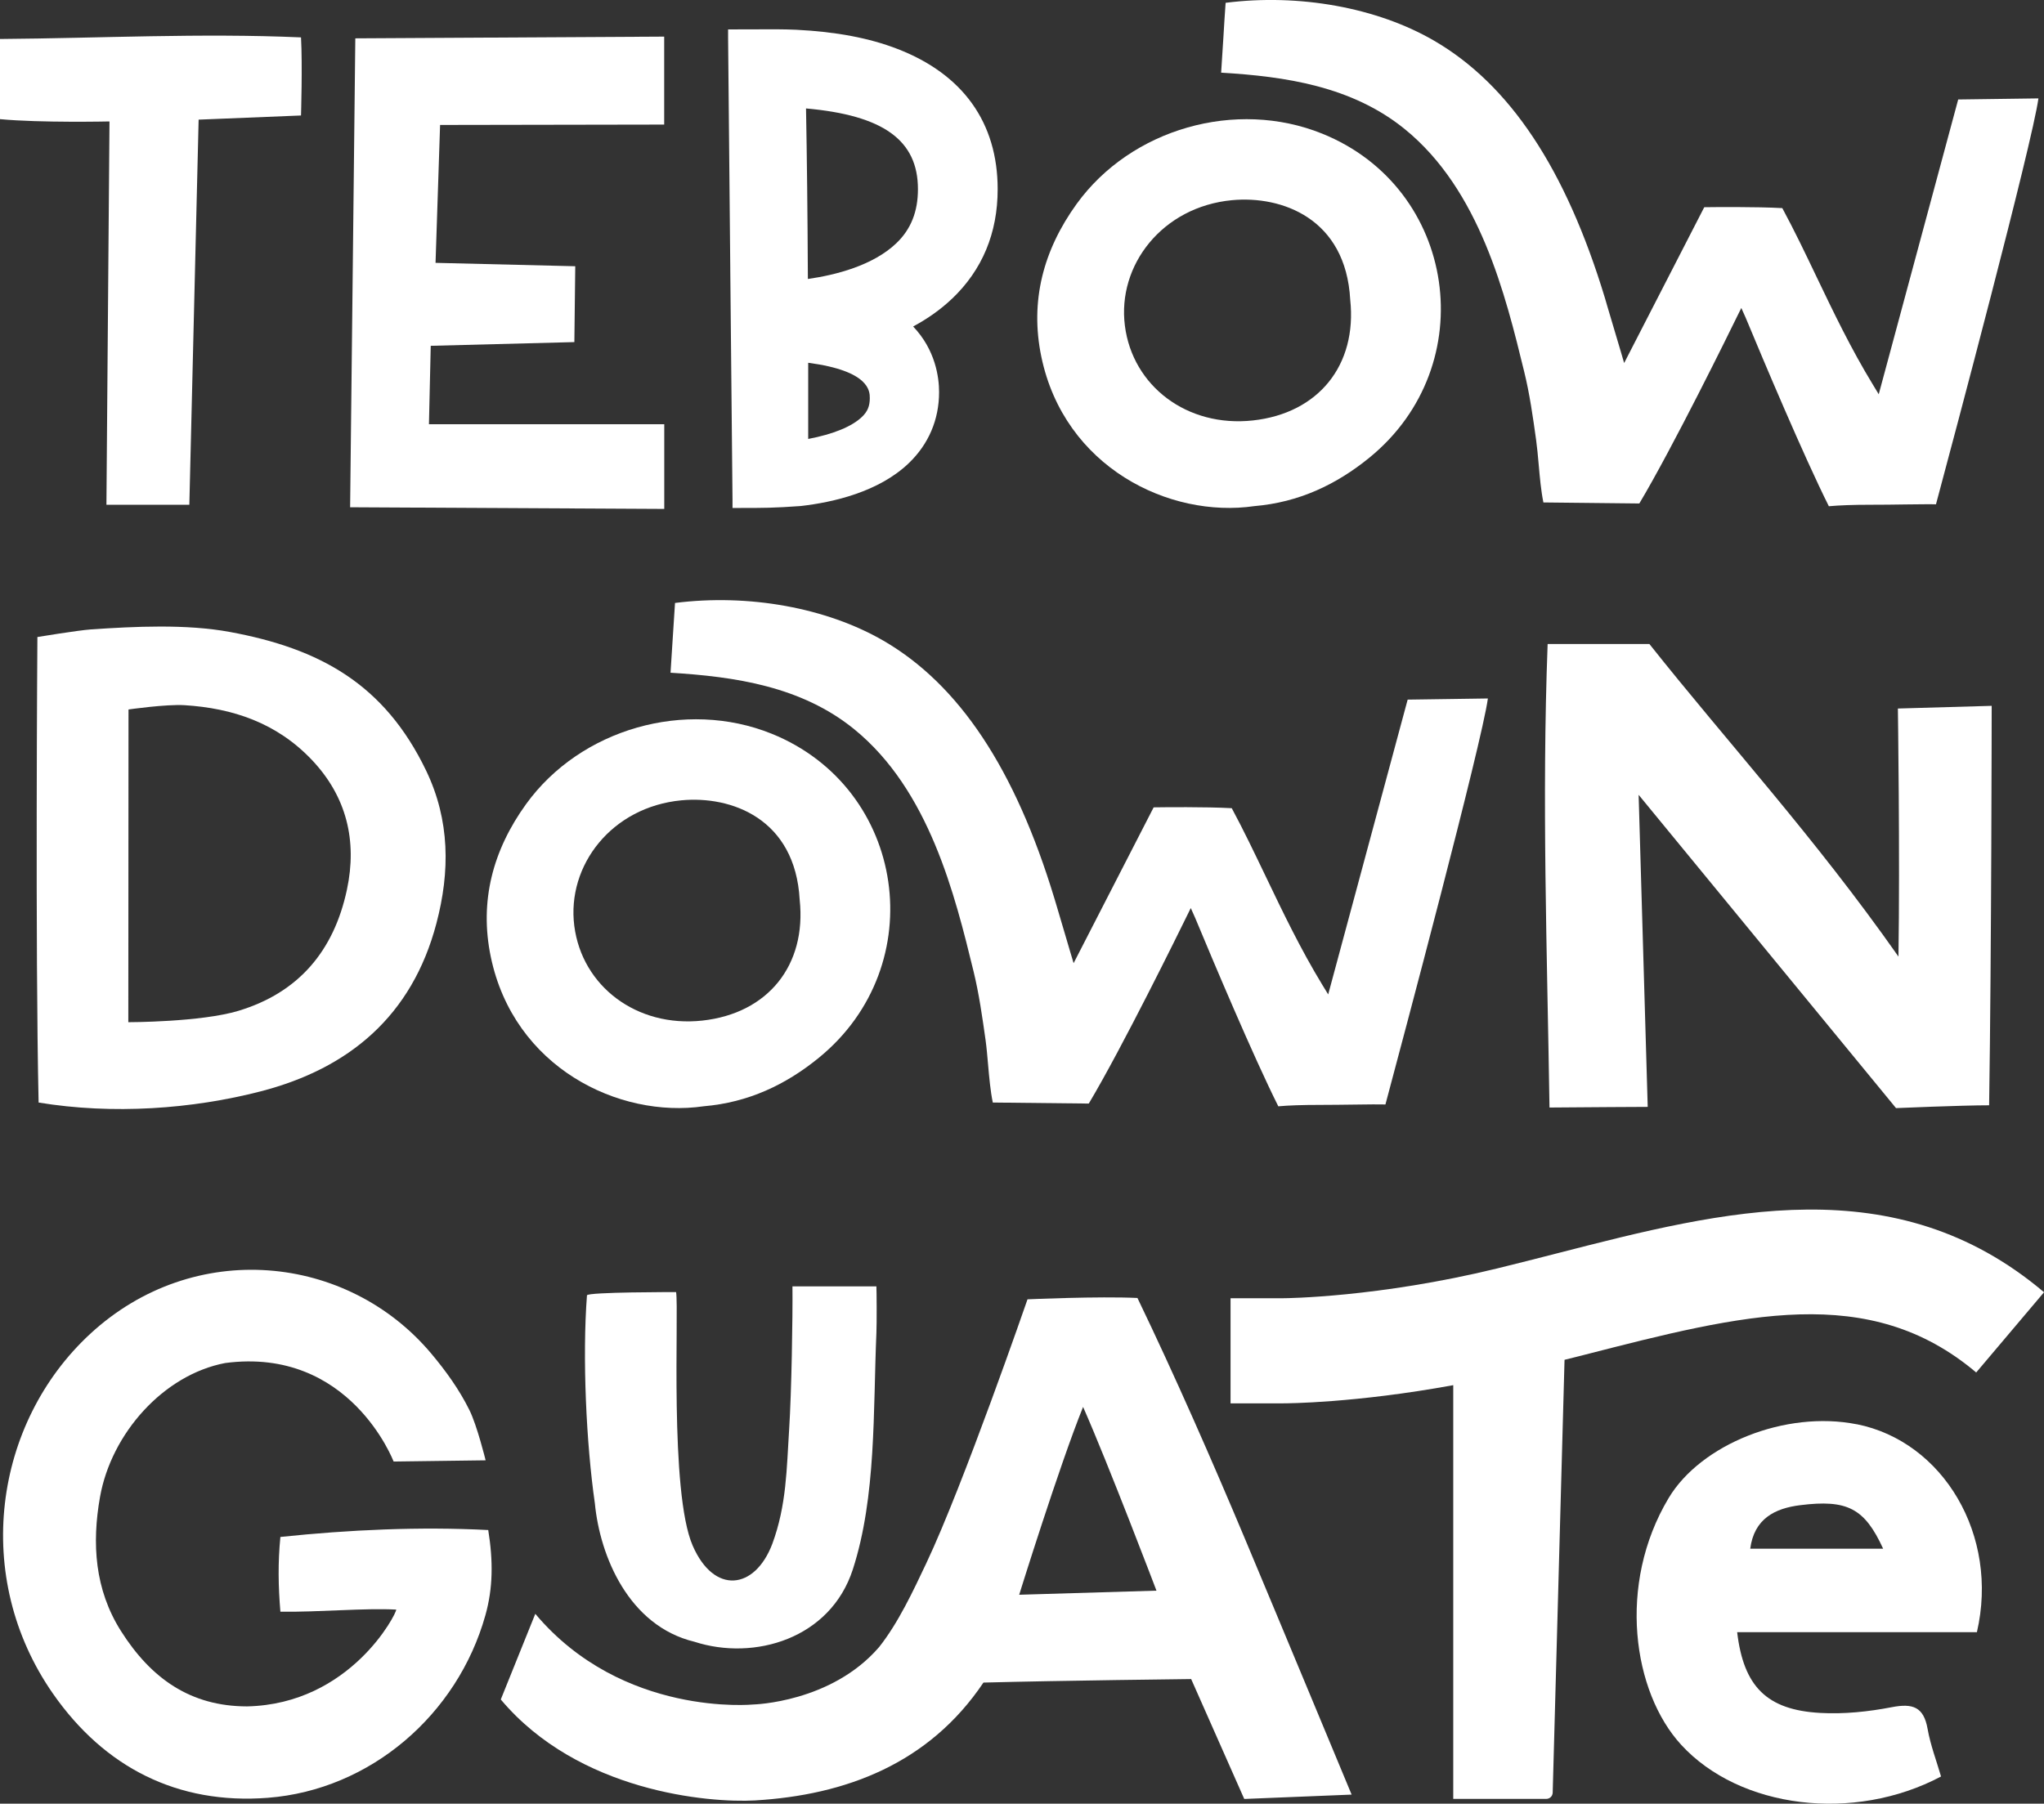
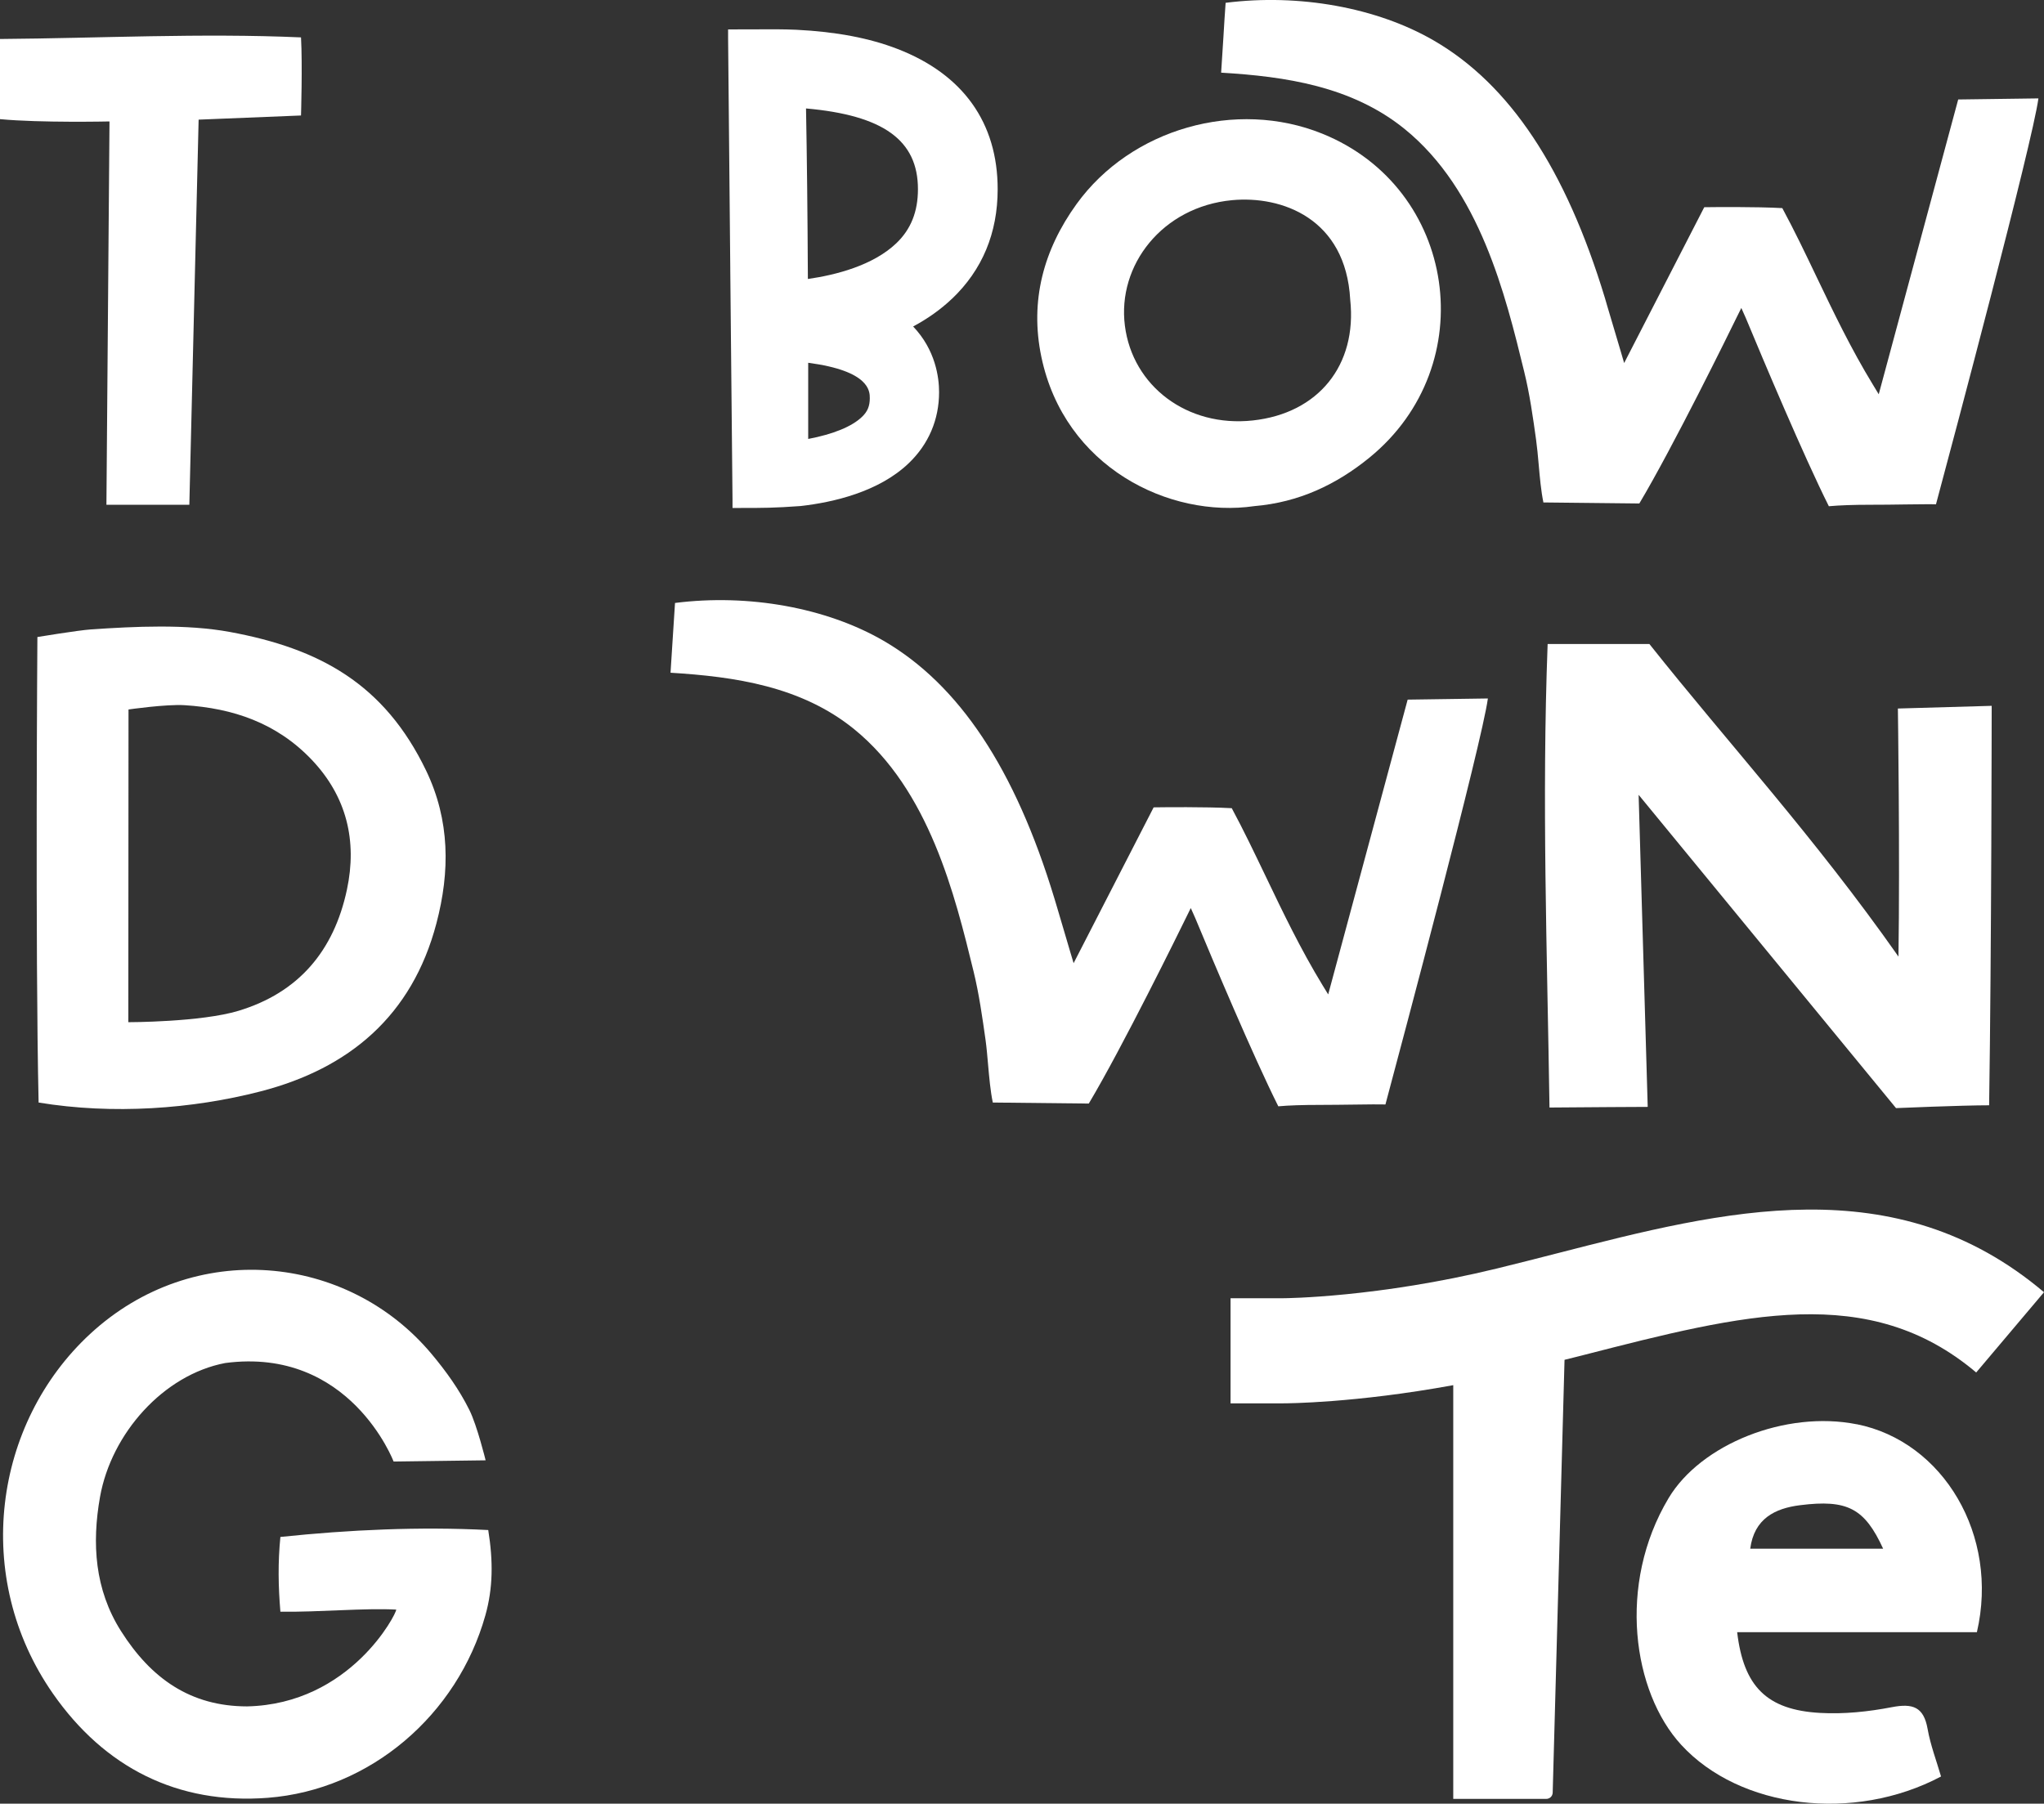
<svg xmlns="http://www.w3.org/2000/svg" id="Capa_2" data-name="Capa 2" viewBox="0 0 319.22 281.76">
  <rect x="0" y="0" width="319.22" height="281.76" fill="#333333" stroke="none" />
  <defs>
    <style>      .cls-1 {        fill: #fff;      }    </style>
  </defs>
  <g id="Layer_1" data-name="Layer 1">
    <g>
      <g>
        <path class="cls-1" d="M0,18.63V6.09c15.61-.12,31.37-.94,47.01-.25.24,4.29,0,12.2,0,12.2l-15.99.65-1.45,60.16h-12.95l.48-59.88s-10.78.24-17.11-.36Z" />
-         <path class="cls-1" d="M55.48,5.99l48.25-.27v13.74l-35,.06-.71,21.54,21.82.53-.14,11.85-22.43.58-.28,12.25h36.75v13.23l-49.06-.26.81-73.25Z" />
        <path class="cls-1" d="M148.66,46.68c-1.71,1.63-3.74,3.08-6.05,4.32,3.51,3.69,4.05,7.98,4.05,10.26,0,4.3-1.64,8.14-4.75,11.11-4.67,4.47-11.76,6.1-16.88,6.68-4.09.3-5.95.3-9.33.3h-1.3v-1.27c-.13-12.27-.24-24.12-.35-35.96v-.25c-.11-11.86-.22-23.71-.34-35.98v-1.29s2.06-.01,2.06-.01c5.62-.02,6.34-.03,8.59.06,6.23.31,11.4,1.29,15.82,3,10.23,3.96,15.63,11.53,15.63,21.9,0,6.86-2.4,12.62-7.14,17.13ZM125.88,16.94c.14,7.43.24,16.39.29,26.64,4.39-.63,10.18-2.11,13.82-5.59,2.27-2.17,3.37-4.93,3.37-8.44,0-7.64-5.4-11.54-17.48-12.61ZM126.22,68.57c3.93-.75,6.83-1.94,8.4-3.45.87-.83,1.22-1.68,1.22-2.93,0-1.06,0-4.25-9.62-5.52,0,4.35,0,8.38,0,11.91Z" />
        <path class="cls-1" d="M305.82,15.54l-12.41,46.05-.88-1.45c-3.45-5.65-6.19-11.38-8.84-16.91-1.78-3.73-3.47-7.25-5.34-10.72-4.1-.23-10.68-.16-12.19-.14l-12.51,24.34-.51-1.74s-1.69-5.67-2.11-7.1c-.12-.44-.25-.88-.38-1.31-6.13-20.2-14.87-33.35-26.71-40.22-8.89-5.16-21.05-7.36-32.53-5.9-.12,1.69-.24,3.51-.34,5.28-.12,1.86-.23,3.78-.36,5.63,10.02.6,20.41,2.11,28.67,8.81,11.73,9.52,15.73,25.9,18.65,37.86.87,3.52,1.38,7.17,1.87,10.69.16,1.16.28,2.45.4,3.81.18,2.06.37,4.18.74,5.97l14.98.16c5.25-8.79,14.22-27.05,15.22-29.11l.71-1.43.63,1.41s.07.16.18.42c2.57,6.19,8.97,21.38,12.86,29.14,1.65-.15,3.82-.23,6.47-.23,1.78,0,3.74-.02,5.47-.05,2.11-.02,3.95-.05,4.79-.02,2.6-9.68,15.05-56.41,16-63.41l-12.53.17Z" />
        <path class="cls-1" d="M206.5,20.88c-13.46-5.44-29.85-.79-38.36,10.98-5.17,7.16-7.33,15.14-5.51,23.87,3.59,17.25,19.98,25.27,33.28,23.33,6.94-.59,12.78-3.35,17.97-7.58,17.69-14.44,13.65-42.11-7.38-50.6ZM195.66,65.68c-10.26,1.12-18.78-5.38-19.98-14.79-1.22-9.48,5.86-18.59,16.73-19.62,7.75-.73,17.77,2.83,18.46,15.55,1.1,10.23-4.97,17.75-15.21,18.86Z" />
      </g>
      <g>
        <path class="cls-1" d="M6.03,172.23c-.54-24.25-.19-72.72-.19-72.72,0,0,6.36-1.05,8.38-1.19,6.78-.46,14.88-.86,21.68.4,13.97,2.58,24.11,8.07,30.65,21.66,3.73,7.76,3.74,15.77,1.61,23.85-3.8,14.46-13.64,22.68-27.44,26.25-10.71,2.77-23.1,3.66-34.69,1.75ZM20.04,159.68s11.33,0,17.21-1.78c9.35-2.83,14.88-9.31,16.93-18.92,1.63-7.64-.05-14.56-5.49-20.29-5.47-5.76-12.33-8.06-19.86-8.53-2.89-.18-8.76.67-8.76.67l-.03,48.85Z" />
        <path class="cls-1" d="M219.84,109.29l-12.41,46.05-.89-1.45c-3.44-5.65-6.18-11.38-8.83-16.91-1.79-3.73-3.47-7.25-5.34-10.73-4.11-.23-10.69-.15-12.2-.13l-12.5,24.34-.52-1.74c0-.06-1.69-5.68-2.1-7.11-.13-.43-.26-.87-.39-1.3-6.13-20.2-14.86-33.36-26.7-40.23-8.9-5.15-21.05-7.35-32.54-5.89-.12,1.68-.23,3.51-.34,5.27-.11,1.86-.23,3.79-.36,5.63,10.02.61,20.42,2.11,28.67,8.81,11.73,9.53,15.74,25.9,18.66,37.86.86,3.53,1.37,7.18,1.87,10.7.16,1.16.27,2.44.39,3.81.18,2.05.37,4.18.74,5.96l14.99.16c5.25-8.79,14.21-27.04,15.22-29.1l.71-1.44.63,1.41s.07.16.18.42c2.57,6.19,8.97,21.38,12.86,29.14,1.64-.15,3.82-.22,6.46-.22,1.79,0,3.74-.03,5.47-.05,2.12-.03,3.96-.05,4.8-.02,2.59-9.69,15.05-56.41,16-63.42l-12.53.18Z" />
-         <path class="cls-1" d="M120.52,114.62c-13.47-5.44-29.85-.78-38.36,10.99-5.17,7.16-7.33,15.14-5.51,23.87,3.59,17.25,19.98,25.27,33.27,23.33,6.94-.59,12.79-3.35,17.97-7.58,17.69-14.44,13.65-42.11-7.37-50.61ZM109.67,159.43c-10.25,1.11-18.77-5.38-19.98-14.79-1.21-9.48,5.87-18.59,16.73-19.62,7.76-.74,17.77,2.83,18.47,15.54,1.09,10.24-4.97,17.76-15.22,18.87Z" />
        <path class="cls-1" d="M296.41,110.68l14.64-.42s-.03,38.34-.4,62.4c-4.29,0-14.54.44-14.54.44l-40.2-48.94,1.42,48.75s-10.61.05-15.34.1c-.37-24.66-1.21-47.92-.29-72.41h15.89c12.37,15.58,25.72,30.06,38.9,48.83.24-15.69-.09-38.74-.09-38.74Z" />
      </g>
      <g>
        <path class="cls-1" d="M75.84,228.12l-14.37.19s-6.81-17.95-26.29-15.39c-9.65,1.83-17.8,11.01-19.56,20.92-1.29,7.27-.83,14.46,3.26,20.93,4.72,7.46,10.89,11.78,19.7,11.79,16.16-.35,23.37-14.53,23.3-15.12-4.89-.27-12.02.41-18.09.33-.33-3.94-.4-7.66,0-11.68,10.79-1.13,21.76-1.63,32.46-1.08.78,4.87.75,9.07-.45,13.33-4.35,15.5-17.93,27.26-33.98,28.5-14.1,1.09-25.52-4.76-33.54-16.26-12.71-18.22-9.26-42.27,5.78-56.19,16.21-14.99,40.21-12.55,53.32,3.09,2.29,2.73,4.34,5.59,5.92,8.77,1.2,2.4,2.54,7.86,2.54,7.86Z" />
-         <path class="cls-1" d="M136.87,208.25c-.52,12.15,0,25.53-3.68,36.91-3.5,10.82-15.37,14.34-24.75,11.3-10.23-2.47-14.75-13.34-15.54-21.64-1.34-9.28-1.97-22.82-1.23-32.47.04-.53,13.92-.51,13.92-.51.46,3.02-1.06,31.24,2.59,39.61,3.34,7.69,9.71,6.9,12.43-.27,2.24-6.04,2.24-11.81,2.63-17.84.38-5.9.57-17.61.52-22.39h13.11c.04.72.07,5.68,0,7.31Z" />
-         <path class="cls-1" d="M319.22,201.86c-23.21-19.63-50.02-12.76-75.94-6.1-3.14.8-6.31,1.62-9.52,2.4-18.56,4.52-32.97,4.64-33.37,4.64h-8.21v16.42h8.21c.55,0,11.28-.04,26.57-2.84v64.63h14.51c.54,0,.99-.39,1.02-.96.53-19.84,1.47-53.68,1.85-67.63,1.01-.26,2.03-.51,3.03-.76,24.87-6.38,44.51-11.42,61.26,2.74l10.6-12.54Z" />
-         <path class="cls-1" d="M137.29,257.3c3-3.79,5.3-8.72,7.39-13.14,5.76-12.16,15.79-41.19,15.79-41.19,0,0,11.12-.5,17.17-.21,5.81,12.07,11.64,25.35,16.84,37.74,5.18,12.34,16.61,39.84,16.61,39.84l-16.77.68-8.29-18.73s-20.23.23-32.44.55c-8.52,12.68-21.53,17.58-35.7,18.41-7.16.4-27.53-1.31-39.68-15.77l5.39-13.38c13.62,16.21,34.08,14.16,34.08,14.16,0,0,12.13-.29,19.6-8.95ZM180.61,248.48s-7.49-19.71-11.46-28.7c-3.69,9.12-9.98,29.34-9.98,29.34l21.44-.64Z" />
+         <path class="cls-1" d="M319.22,201.86c-23.21-19.63-50.02-12.76-75.94-6.1-3.14.8-6.31,1.62-9.52,2.4-18.56,4.52-32.97,4.64-33.37,4.64h-8.21v16.42h8.21c.55,0,11.28-.04,26.57-2.84v64.63h14.51c.54,0,.99-.39,1.02-.96.53-19.84,1.47-53.68,1.85-67.63,1.01-.26,2.03-.51,3.03-.76,24.87-6.38,44.51-11.42,61.26,2.74Z" />
        <path class="cls-1" d="M289.98,222.49c-11.12-2.21-24.36,3.12-29.39,11.54-8.07,13.51-5.58,30.29,1.95,38.51,9.17,10.02,27.01,12.18,40.6,4.97-.71-2.44-1.65-4.9-2.1-7.44-.61-3.45-2.33-4.01-5.57-3.39-3.67.71-7.49,1.11-11.21.9-8.33-.46-11.96-4.13-12.96-12.61h37.44c3.51-15.12-5.26-29.8-18.77-32.49ZM273.34,241.93c.62-4.71,3.87-6.31,7.79-6.8,7.38-.93,10.08.49,12.97,6.8h-20.75Z" />
      </g>
    </g>
  </g>
</svg>